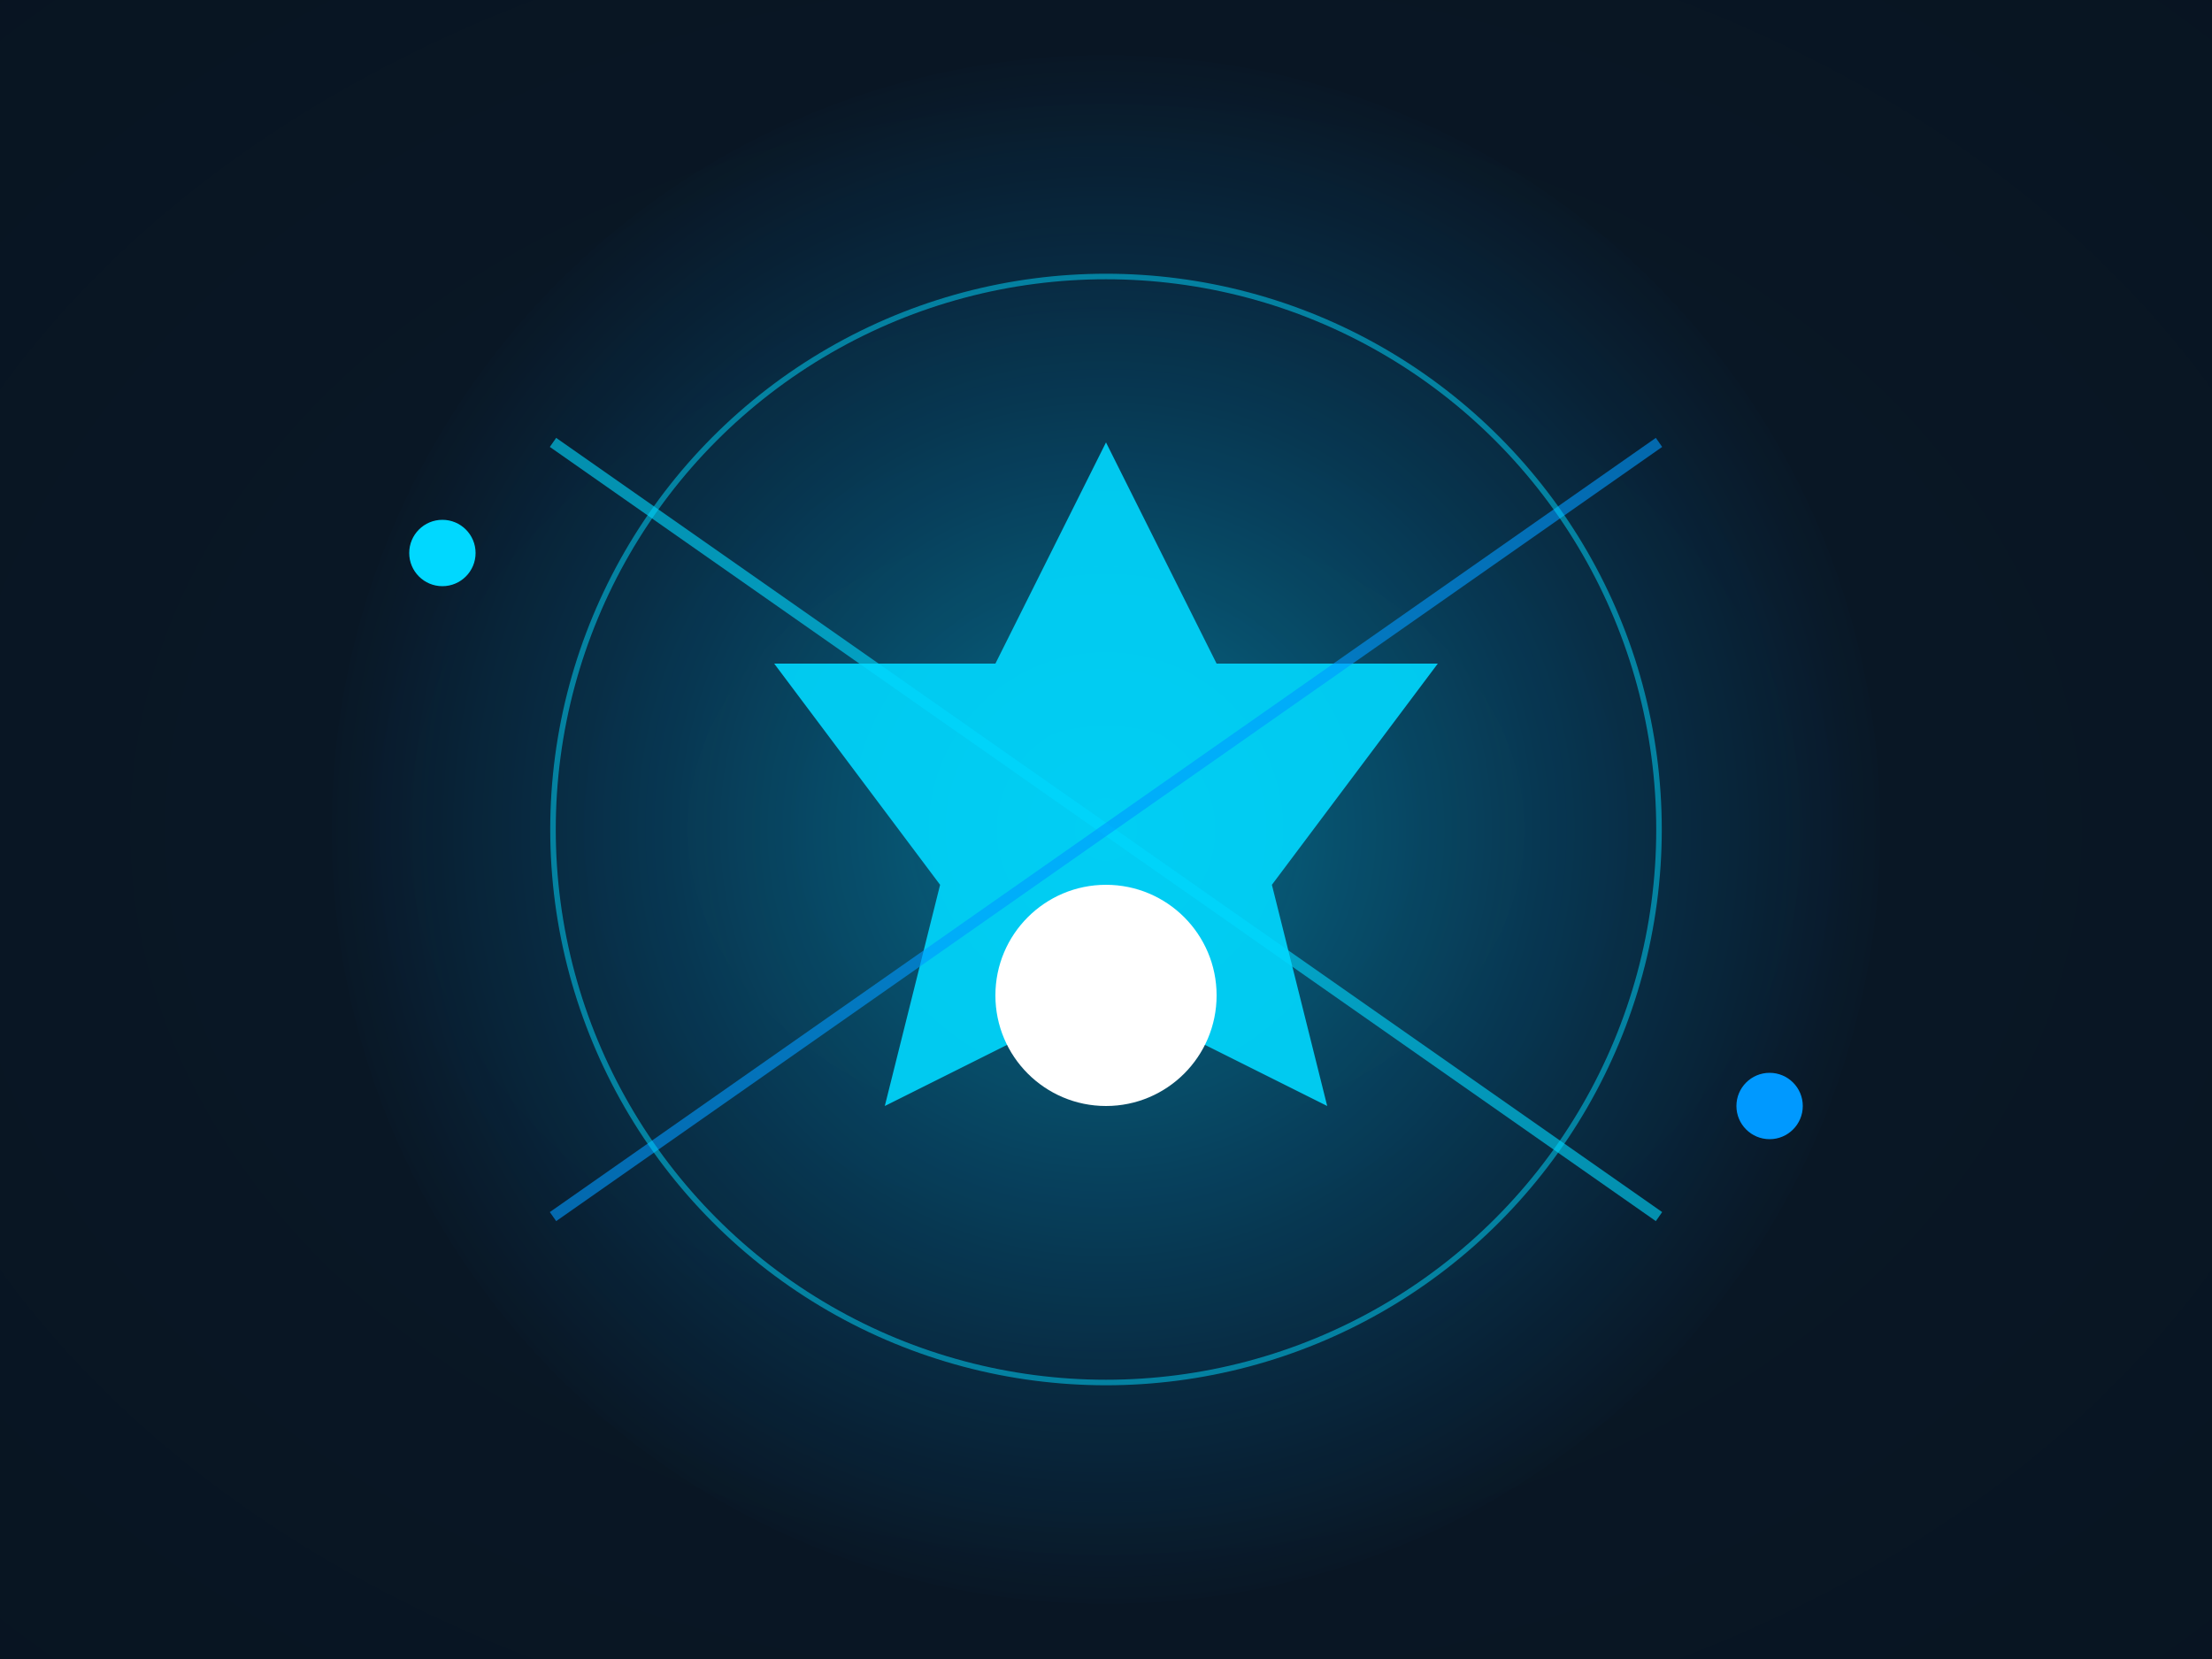
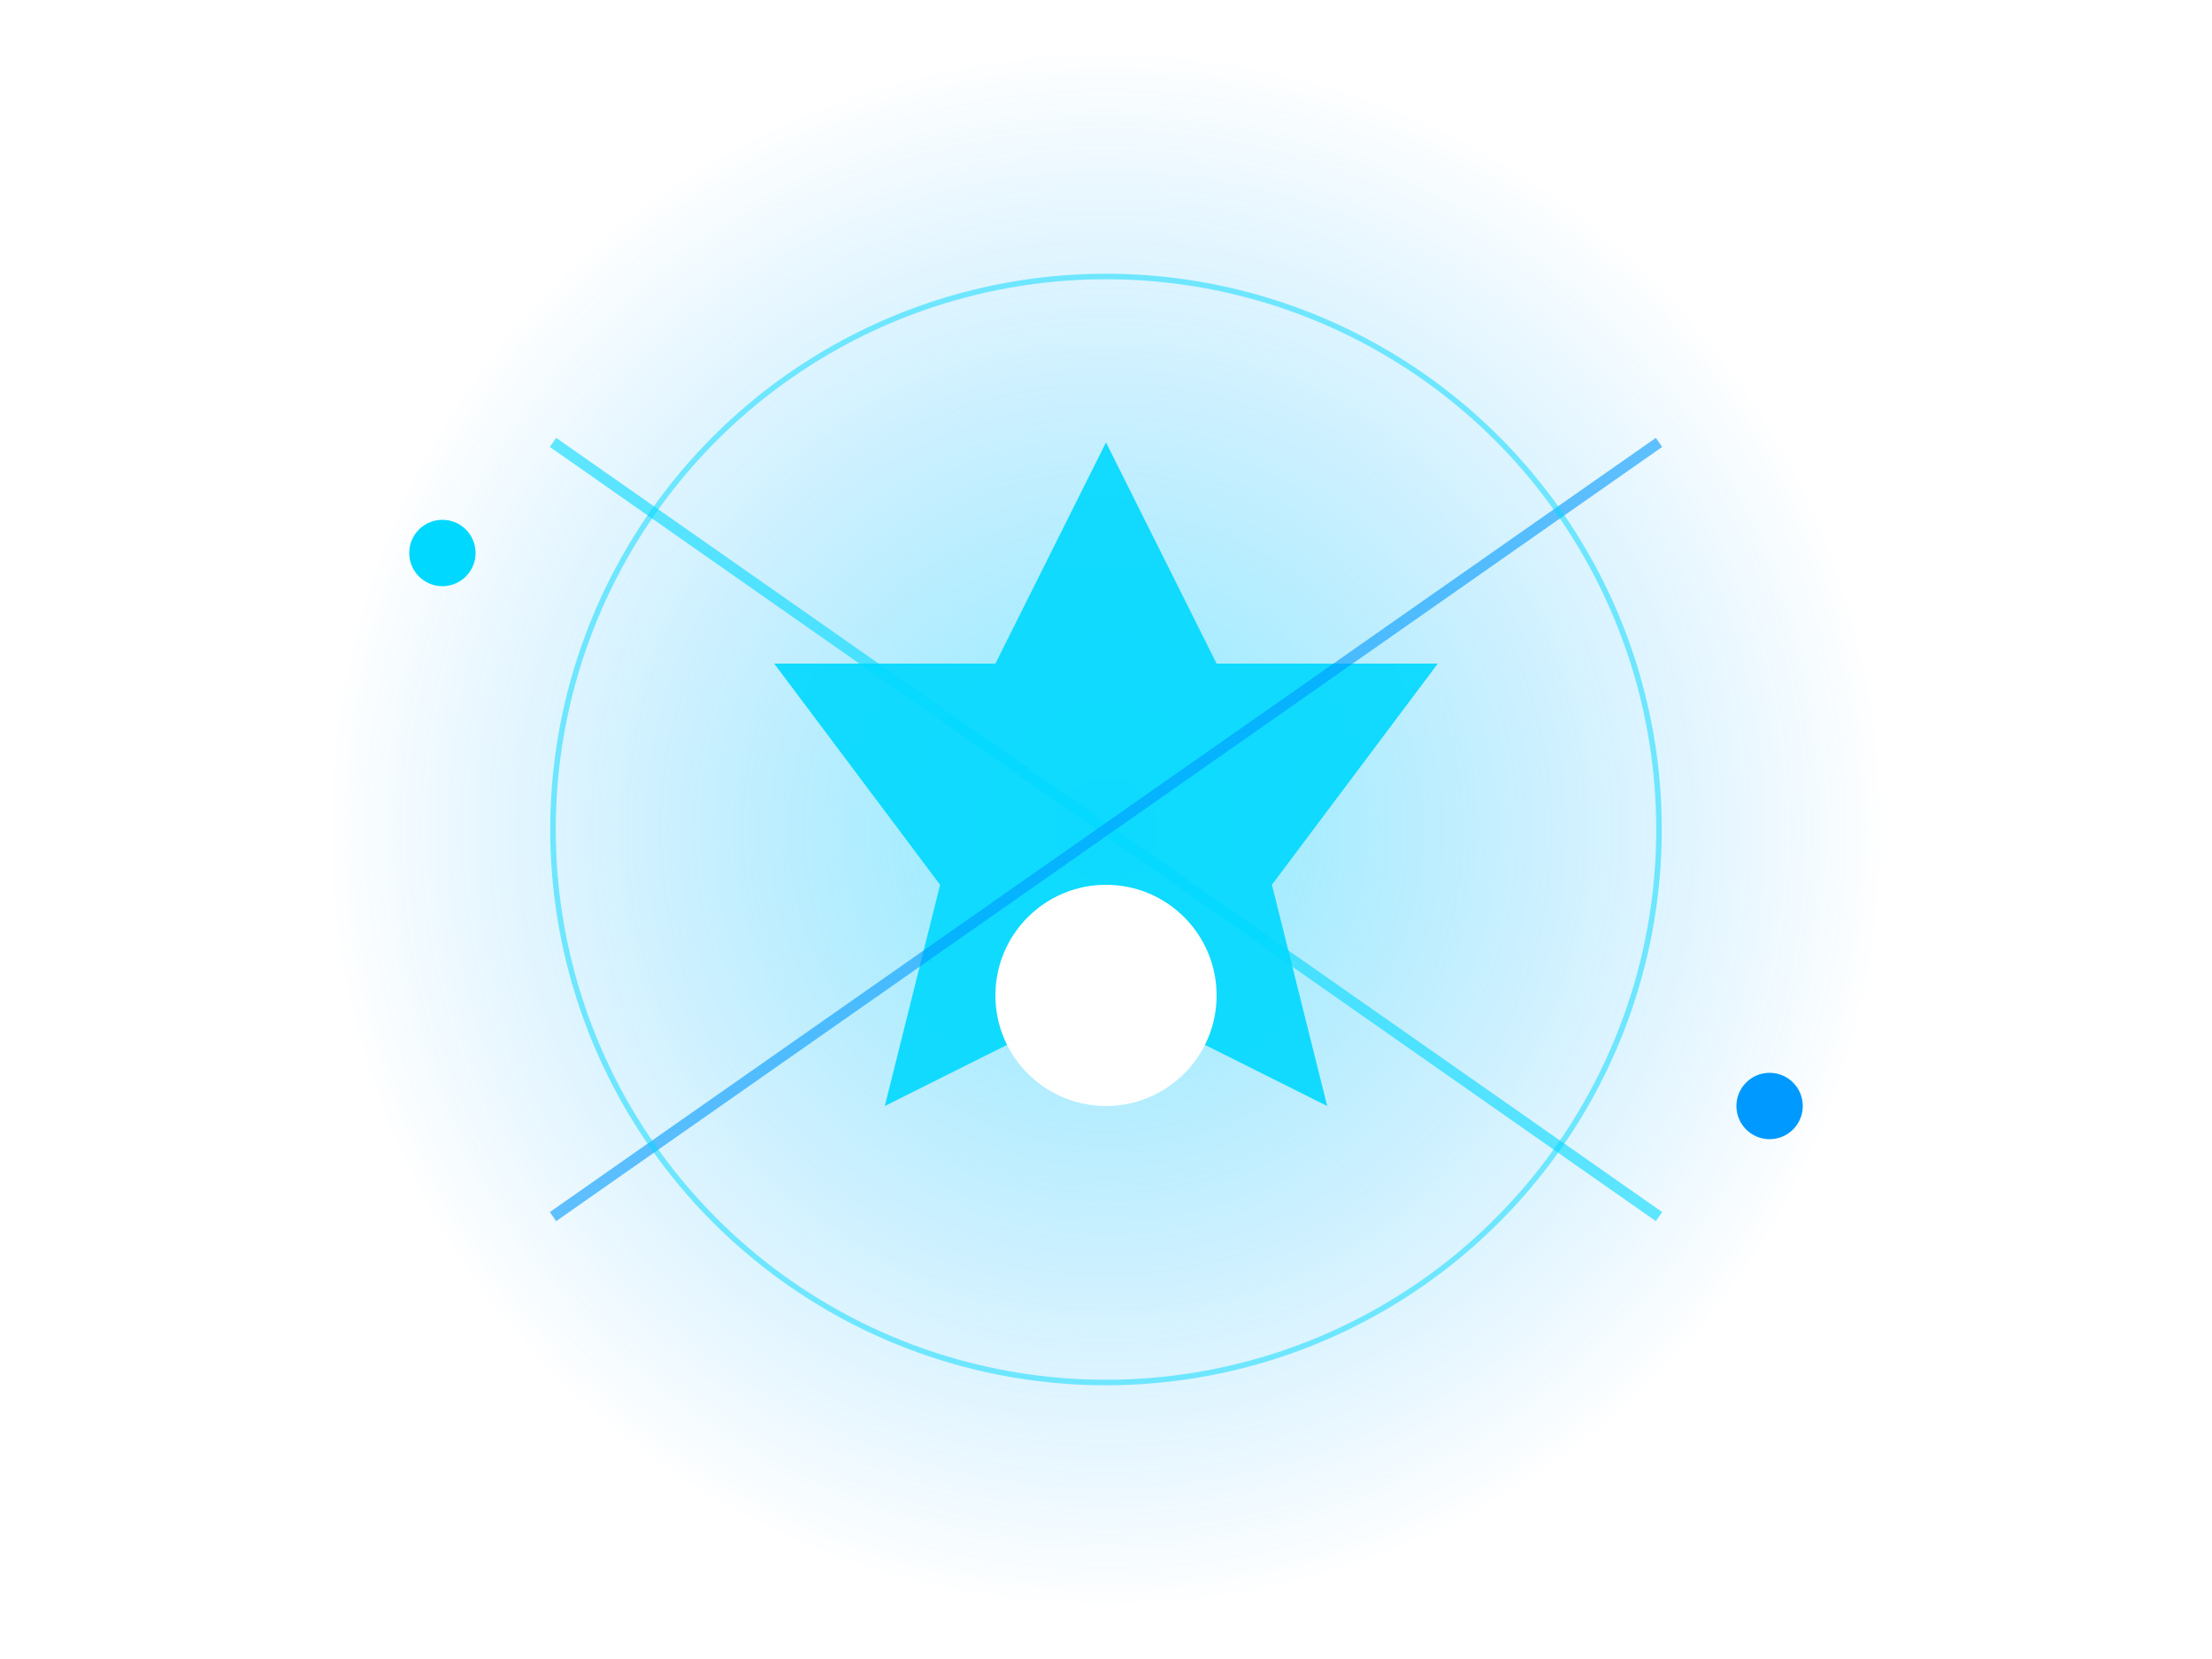
<svg xmlns="http://www.w3.org/2000/svg" viewBox="0 0 400 300" width="400" height="300" preserveAspectRatio="xMidYMid meet">
  <defs>
    <radialGradient id="k8sEnhancedBg" cx="50%" cy="50%" r="75%">
      <stop offset="0%" stop-color="#0a1a29" />
      <stop offset="100%" stop-color="#081421" />
    </radialGradient>
    <radialGradient id="k8sEnhancedGlow" cx="50%" cy="50%" r="50%">
      <stop offset="0%" stop-color="#00d8ff" stop-opacity="0.9" />
      <stop offset="100%" stop-color="#0099ff" stop-opacity="0" />
    </radialGradient>
    <filter id="enhancedParticleGlow">
      <feGaussianBlur in="SourceGraphic" stdDeviation="4" />
      <feColorMatrix type="matrix" values="0 0 0 0 0.6 0 0 0 0 1 0 0 0 0 0.8 0 0 0 1 0" />
    </filter>
    <filter id="softEnhancedBlur" x="-20%" y="-20%" width="140%" height="140%">
      <feGaussianBlur in="SourceGraphic" stdDeviation="8" />
    </filter>
  </defs>
-   <rect x="0" y="0" width="400" height="300" fill="url(#k8sEnhancedBg)" />
  <circle cx="200" cy="150" r="140" fill="url(#k8sEnhancedGlow)" opacity="0.5">
    <animate attributeName="r" values="140;160;140" dur="4.236s" repeatCount="indefinite" />
    <animate attributeName="opacity" values="0.5;0.8;0.5" dur="4.236s" repeatCount="indefinite" />
  </circle>
  <g transform="translate(100, 80)">
    <polygon points="100,0 120,40 160,40 130,80 140,120 100,100 60,120 70,80 40,40 80,40" fill="#00d8ff" opacity="0.9">
      <animateTransform attributeName="transform" type="rotate" from="0 100 100" to="360 100 100" dur="6.854s" repeatCount="indefinite" />
    </polygon>
    <circle cx="100" cy="100" r="20" fill="#ffffff" />
  </g>
  <circle cx="80" cy="100" r="6" fill="#00d8ff" filter="url(#enhancedParticleGlow)">
    <animate attributeName="cx" values="80;320;80" dur="8.236s" repeatCount="indefinite" />
    <animate attributeName="cy" values="100;180;100" dur="8.236s" repeatCount="indefinite" />
  </circle>
  <circle cx="320" cy="200" r="6" fill="#0099ff" filter="url(#enhancedParticleGlow)">
    <animate attributeName="cx" values="320;80;320" dur="8.236s" repeatCount="indefinite" />
    <animate attributeName="cy" values="200;120;200" dur="8.236s" repeatCount="indefinite" />
  </circle>
  <line x1="100" y1="80" x2="300" y2="220" stroke="#00d8ff" stroke-width="2" opacity="0.6">
    <animate attributeName="opacity" values="0.6;1;0.6" dur="4.236s" repeatCount="indefinite" />
  </line>
  <line x1="300" y1="80" x2="100" y2="220" stroke="#0099ff" stroke-width="2" opacity="0.6">
    <animate attributeName="opacity" values="0.6;1;0.6" dur="4.236s" repeatCount="indefinite" />
  </line>
  <circle cx="200" cy="150" r="100" fill="none" stroke="#00d8ff" stroke-width="1" opacity="0.5">
    <animateTransform attributeName="transform" type="rotate" from="0 200 150" to="360 200 150" dur="10.854s" repeatCount="indefinite" />
  </circle>
</svg>